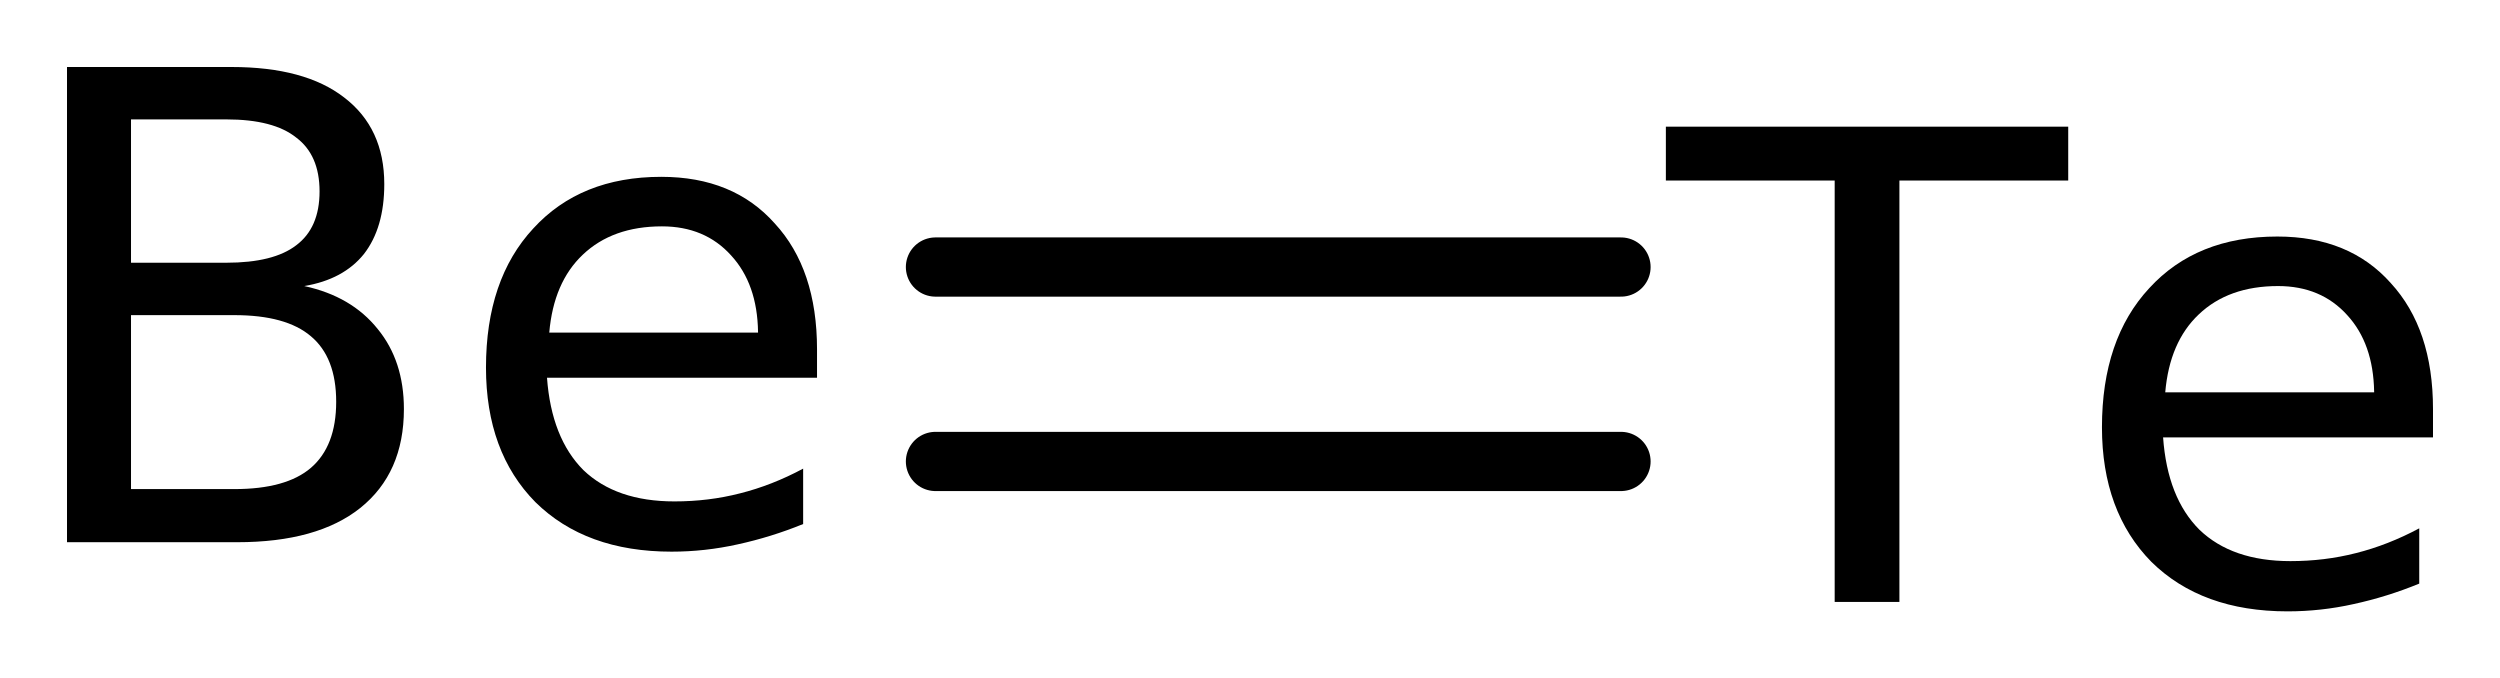
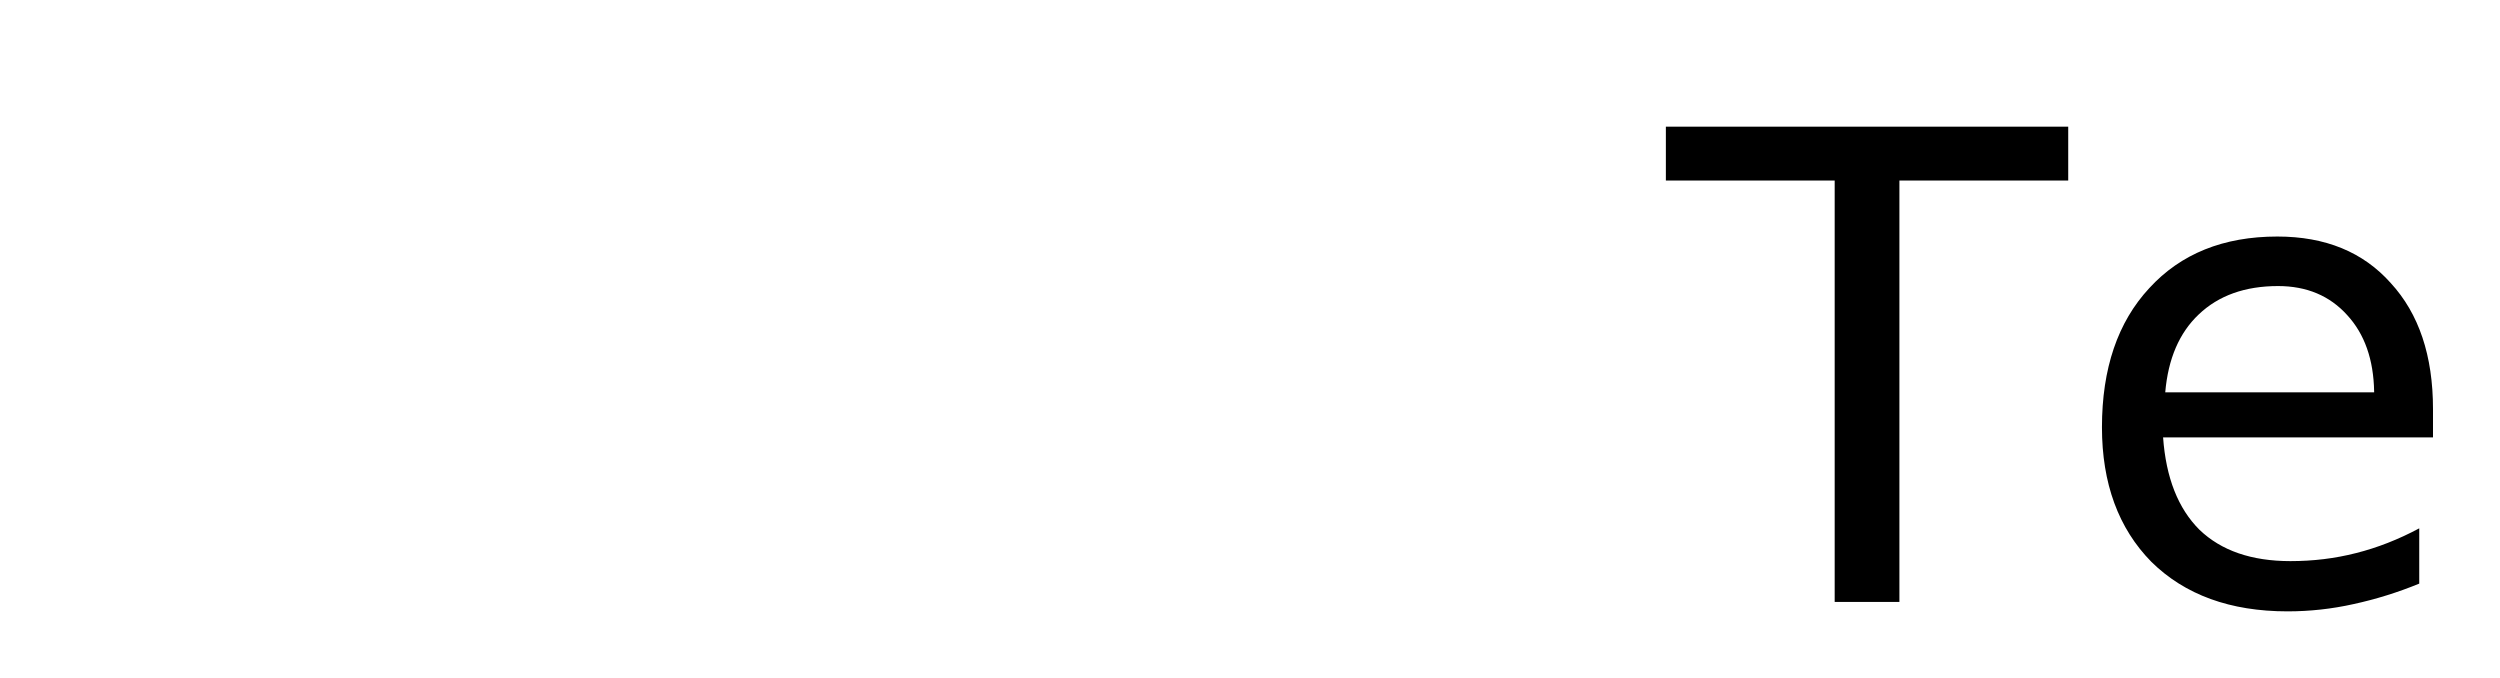
<svg xmlns="http://www.w3.org/2000/svg" version="1.2" width="20.896mm" height="5.67mm" viewBox="0 0 20.896 5.67">
  <desc>Generated by the Chemistry Development Kit (http://github.com/cdk)</desc>
  <g stroke-linecap="round" stroke-linejoin="round" stroke="#000000" stroke-width=".495" fill="#000000">
-     <rect x=".0" y=".0" width="21.0" height="6.0" fill="#FFFFFF" stroke="none" />
    <g id="mol1" class="mol">
      <g id="mol1bnd1" class="bond">
-         <line x1="7.819" y1="2.232" x2="13.549" y2="2.232" />
-         <line x1="7.819" y1="3.857" x2="13.549" y2="3.857" />
-       </g>
-       <path id="mol1atm1" class="atom" d="M1.095 2.634v1.454h.864q.432 -.0 .639 -.177q.212 -.182 .212 -.553q.0 -.371 -.212 -.548q-.207 -.176 -.639 -.176h-.864zM1.095 .998v1.198h.797q.395 .0 .584 -.146q.195 -.146 .195 -.45q-.0 -.304 -.195 -.45q-.189 -.152 -.584 -.152h-.797zM.56 .56h1.375q.614 -.0 .942 .255q.335 .256 .335 .724q-.0 .365 -.17 .584q-.171 .213 -.499 .268q.395 .085 .614 .359q.219 .267 .219 .669q.0 .535 -.365 .827q-.359 .286 -1.028 .286h-1.423v-3.972zM6.829 2.92v.237h-2.257q.037 .505 .305 .773q.273 .261 .76 .261q.286 .0 .547 -.067q.268 -.067 .529 -.207v.463q-.267 .109 -.547 .17q-.274 .061 -.553 .061q-.718 -.0 -1.138 -.414q-.413 -.419 -.413 -1.125q-.0 -.736 .395 -1.162q.395 -.432 1.07 -.432q.603 .0 .949 .39q.353 .383 .353 1.052zM6.336 2.774q-.006 -.401 -.225 -.639q-.219 -.243 -.578 -.243q-.413 .0 -.662 .237q-.244 .231 -.28 .651h1.745z" stroke="none" />
+         </g>
      <path id="mol1atm2" class="atom" d="M13.924 1.059h3.363v.45h-1.411v3.522h-.541v-3.522h-1.411v-.45zM20.336 3.419v.237h-2.256q.036 .505 .304 .772q.273 .262 .76 .262q.286 -.0 .548 -.067q.267 -.067 .529 -.207v.462q-.268 .11 -.548 .171q-.273 .061 -.553 .061q-.718 -.0 -1.138 -.414q-.413 -.42 -.413 -1.125q-.0 -.736 .395 -1.162q.395 -.432 1.071 -.432q.602 .0 .948 .389q.353 .384 .353 1.053zM19.844 3.273q-.007 -.402 -.225 -.639q-.219 -.243 -.578 -.243q-.414 -.0 -.663 .237q-.244 .231 -.28 .651h1.746z" stroke="none" />
    </g>
  </g>
</svg>